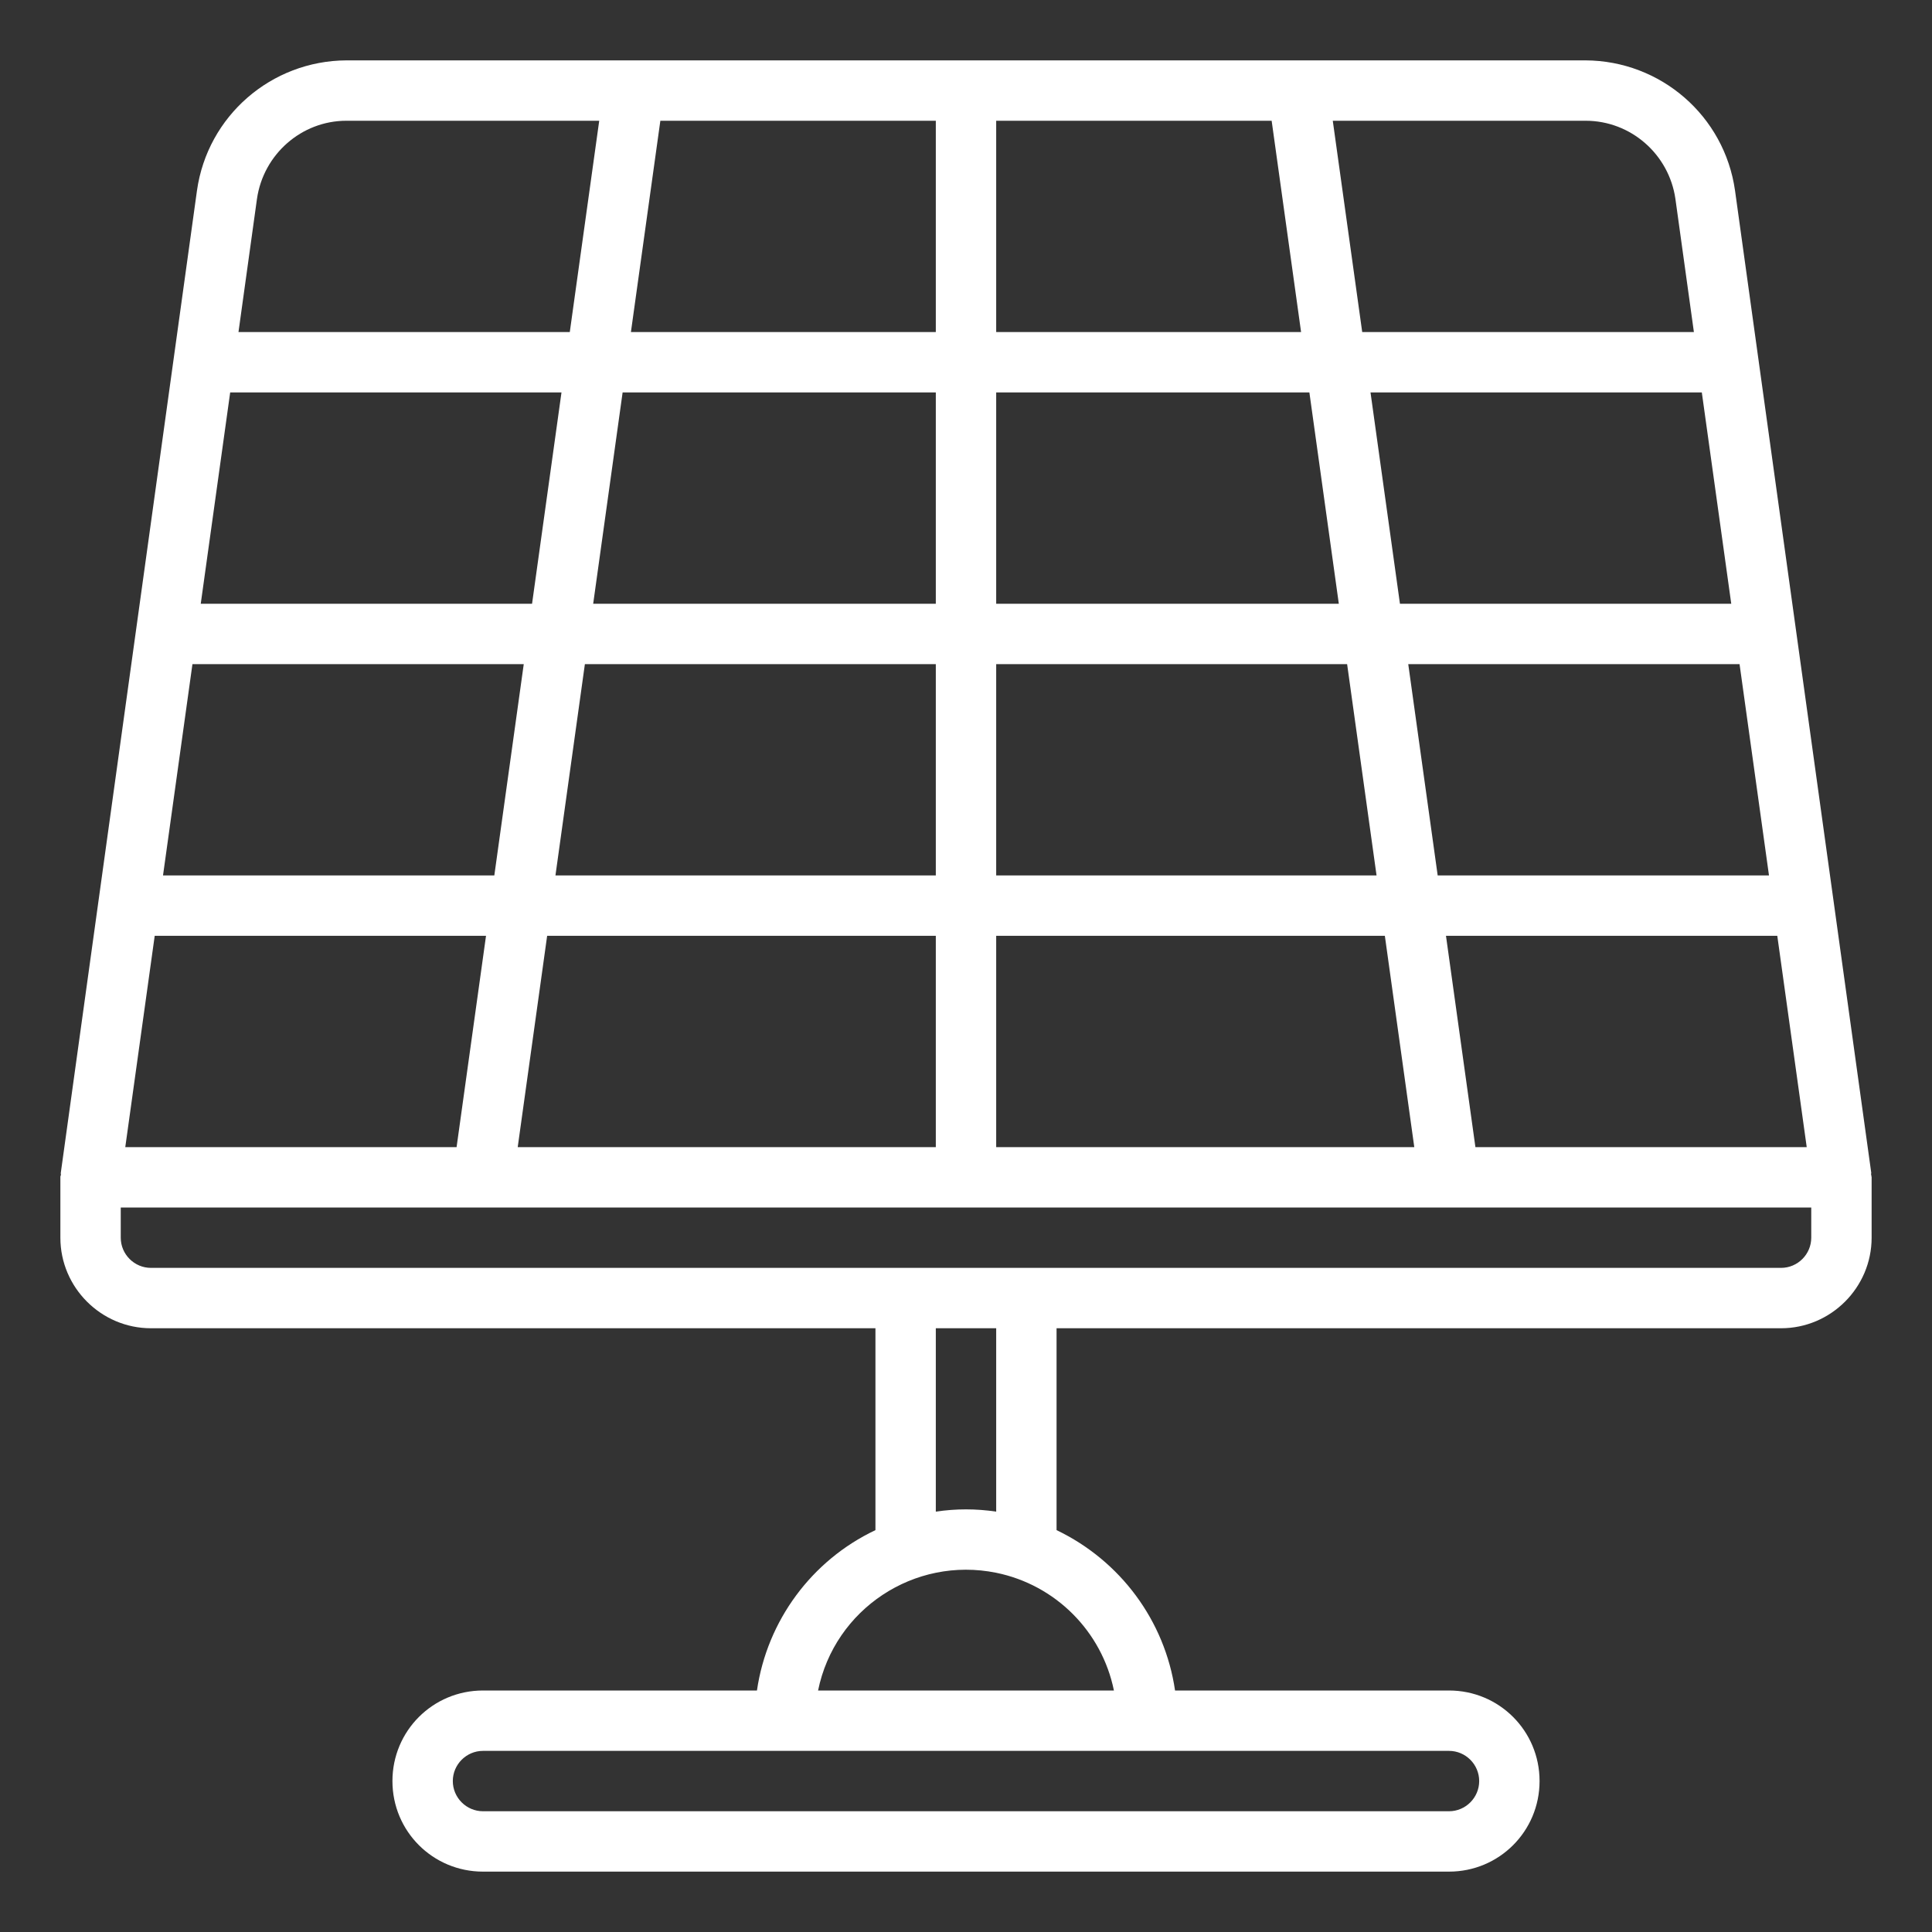
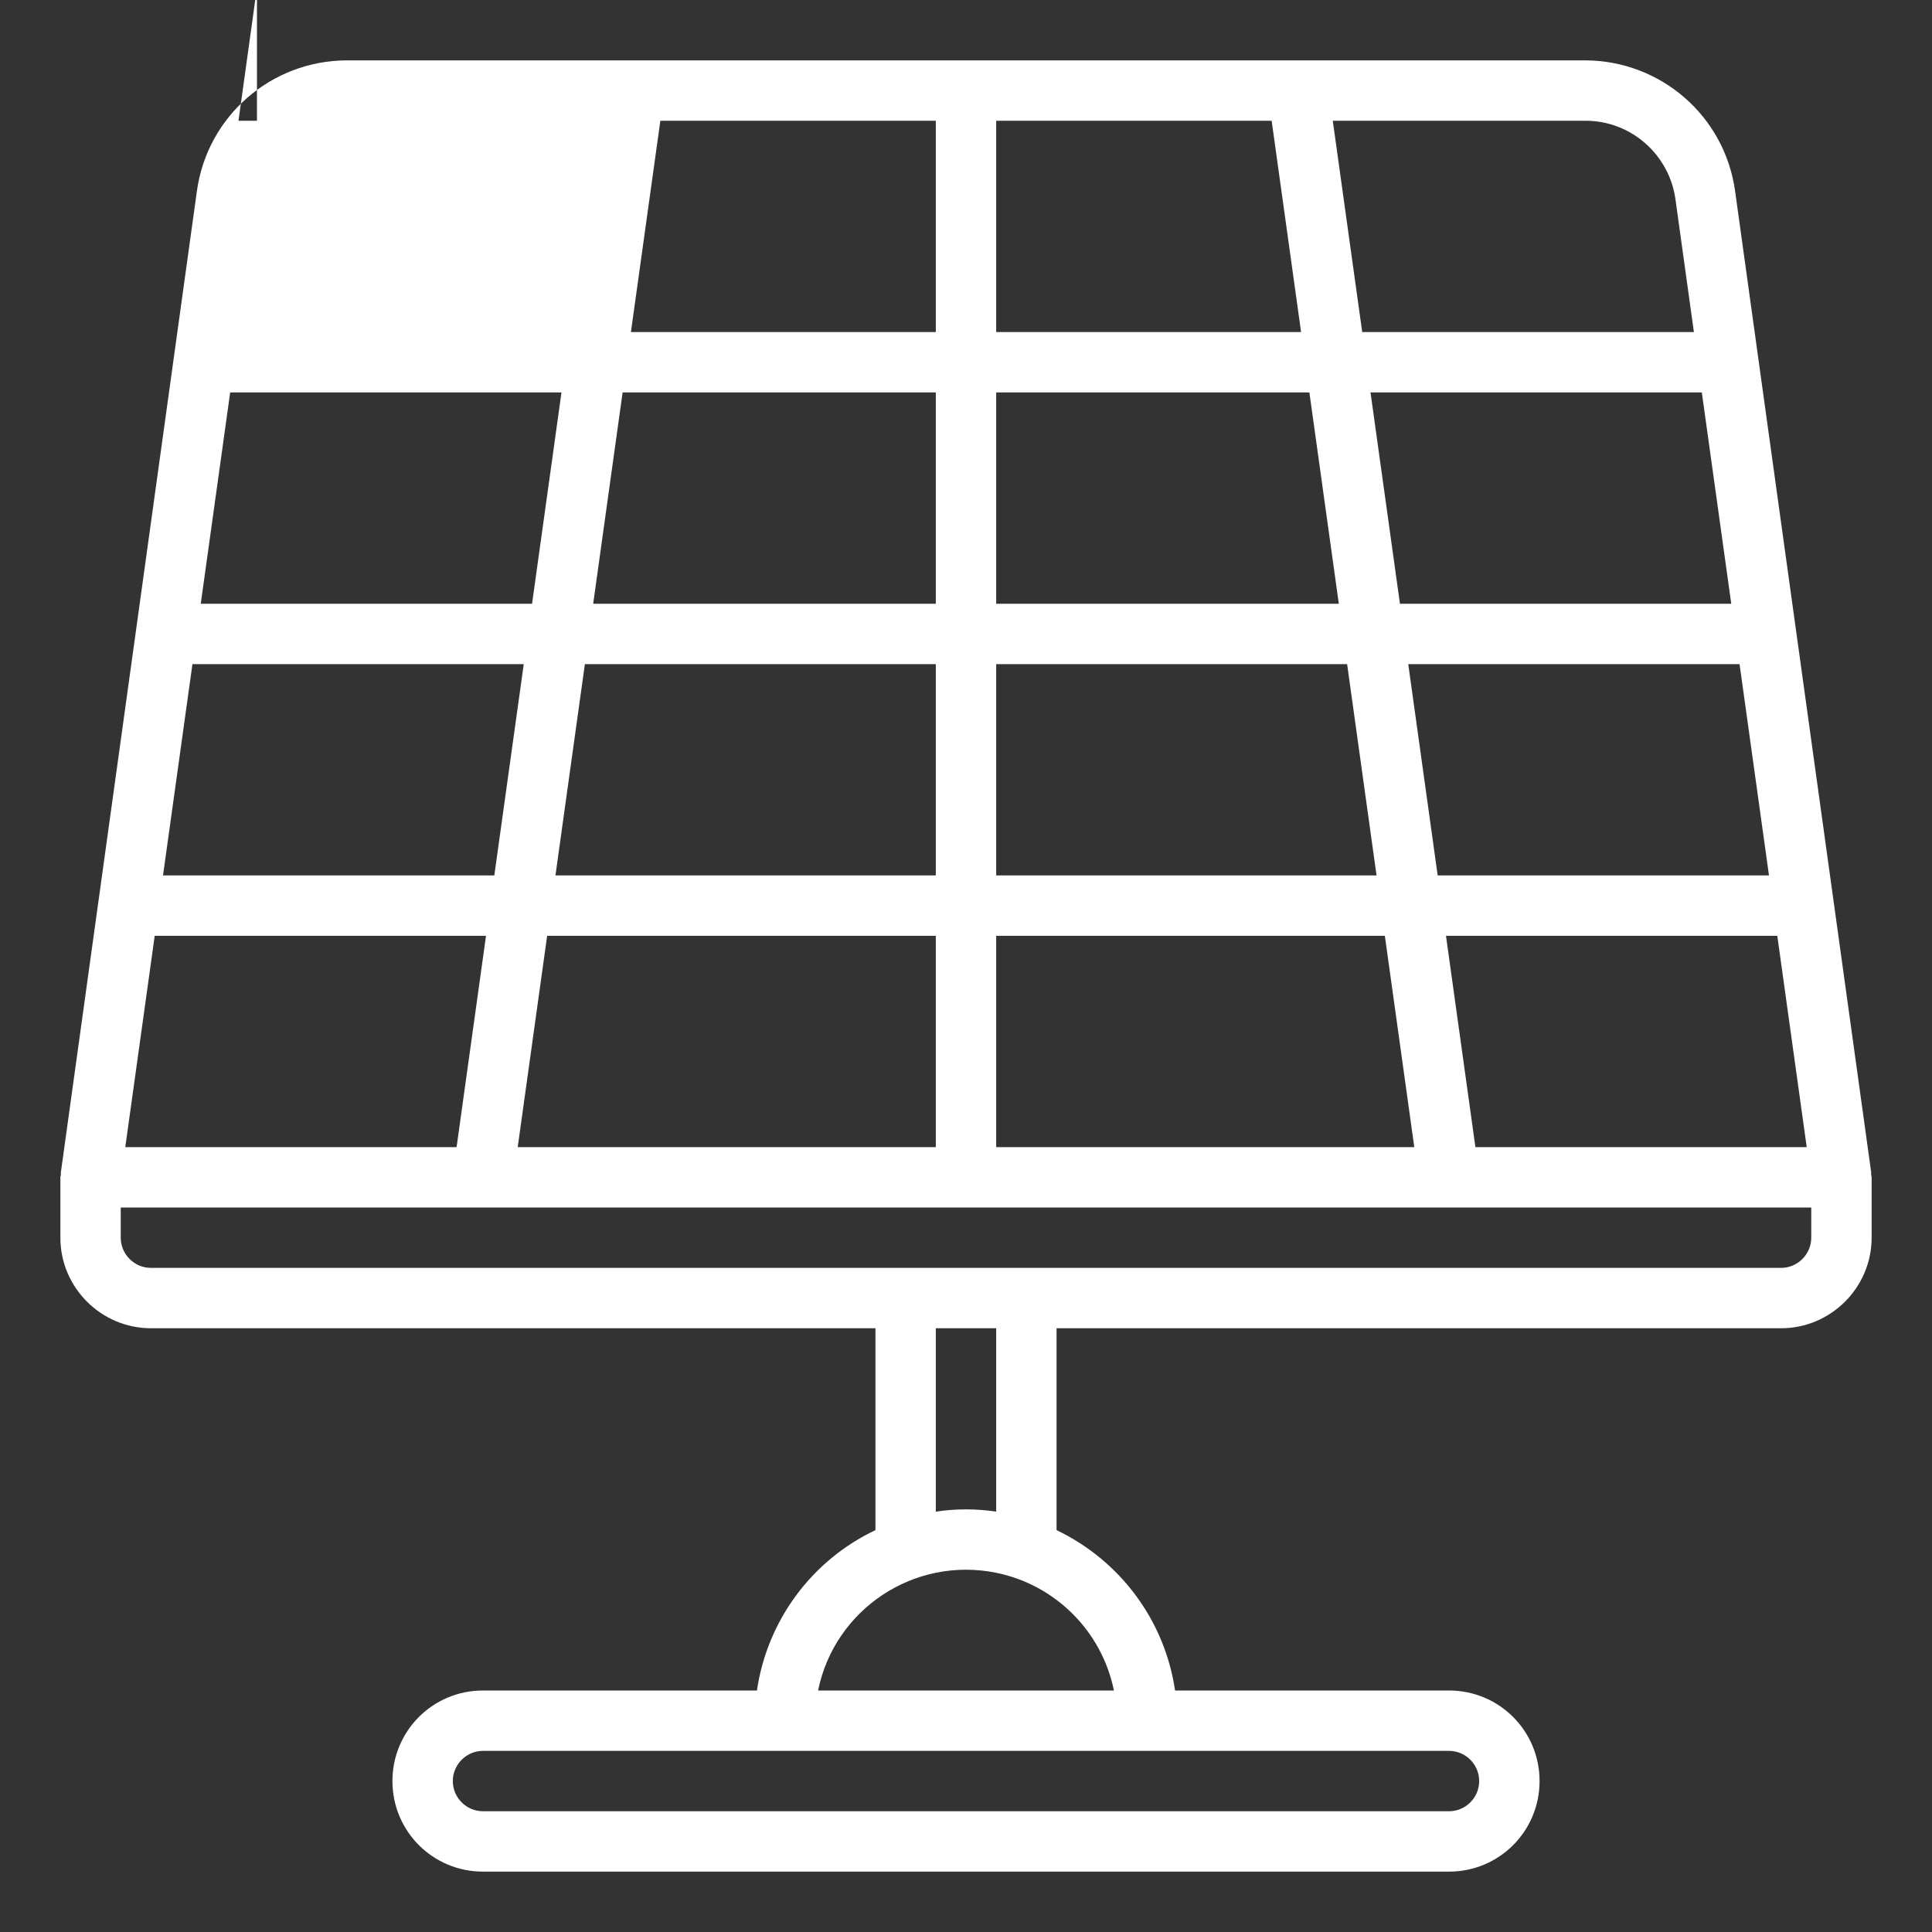
<svg xmlns="http://www.w3.org/2000/svg" viewBox="0 0 512 512" style="enable-background:new 0 0 512 512" xml:space="preserve">
  <rect x="0" y="0" width="512" height="512" fill="#333333" stroke="none" />
-   <path d="M495.9 311.4c-.1-.2 0-.4 0-.6L459.8 50.5C457 30.7 440.1 16.1 420.2 16H91.8c-19.9.1-36.8 14.7-39.6 34.5L16.1 310.9c0 .2.1.4 0 .6s-.1.3-.1.5v16c0 13.2 10.8 24 24 24h192v53.5c-16.9 8-28.7 24-31.4 42.5H128c-13.3 0-24 10.7-24 24s10.7 24 24 24h256c13.3 0 24-10.7 24-24s-10.7-24-24-24h-72.6c-2.7-18.5-14.5-34.4-31.4-42.5V352h192c13.2 0 24-10.8 24-24v-16c0-.2-.1-.4-.1-.6zm-17.1-7.4H391l-7.8-56H471l7.8 56zM461 176l7.8 56H381l-7.8-56H461zm-2.2-16H371l-7.8-56H451l7.8 56zM420.2 32c12 0 22.1 8.9 23.8 20.7l4.9 35.3H361l-7.8-56h67zM264 32h73l7.8 56H264V32zm0 72h83l7.8 56H264v-56zm0 72h93l7.8 56H264v-56zm0 72h103l7.8 56H264v-56zM175 32h73v56h-80.8l7.8-56zm73 72v56h-90.8l7.8-56h83zM147.2 232l7.8-56h93v56H147.2zM248 248v56H137.2l7.8-56h103zM68.1 52.7C69.8 40.9 79.9 32 91.8 32h67L151 88H63.2l4.9-35.3zM61 104h87.8l-7.8 56H53.2l7.8-56zm-10 72h87.8l-7.8 56H43.2l7.8-56zm-10 72h87.8l-7.8 56H33.2l7.8-56zm343 216c4.4 0 8 3.6 8 8s-3.6 8-8 8H128c-4.4 0-8-3.6-8-8s3.6-8 8-8h256zm-88.8-16h-78.4c4.4-21.6 25.5-35.6 47.2-31.2 15.7 3.2 28 15.5 31.2 31.2zM248 400.6V352h16v48.6c-5.3-.8-10.7-.8-16 0zM480 328c0 4.4-3.6 8-8 8H40c-4.4 0-8-3.6-8-8v-8h448v8z" style="fill:#fff" />
+   <path d="M495.9 311.4c-.1-.2 0-.4 0-.6L459.8 50.5C457 30.7 440.1 16.1 420.2 16H91.8c-19.9.1-36.8 14.7-39.6 34.5L16.1 310.9c0 .2.1.4 0 .6s-.1.3-.1.5v16c0 13.2 10.8 24 24 24h192v53.5c-16.9 8-28.7 24-31.4 42.5H128c-13.3 0-24 10.7-24 24s10.7 24 24 24h256c13.3 0 24-10.7 24-24s-10.7-24-24-24h-72.6c-2.7-18.5-14.5-34.4-31.4-42.5V352h192c13.2 0 24-10.8 24-24v-16c0-.2-.1-.4-.1-.6zm-17.1-7.4H391l-7.8-56H471l7.8 56zM461 176l7.8 56H381l-7.8-56H461zm-2.2-16H371l-7.8-56H451l7.8 56zM420.2 32c12 0 22.1 8.9 23.8 20.7l4.9 35.3H361l-7.8-56h67zM264 32h73l7.8 56H264V32zm0 72h83l7.8 56H264v-56zm0 72h93l7.8 56H264v-56zm0 72h103l7.8 56H264v-56zM175 32h73v56h-80.8l7.8-56zm73 72v56h-90.8l7.8-56h83zM147.2 232l7.8-56h93v56H147.2zM248 248v56H137.2l7.8-56h103zM68.1 52.7C69.8 40.9 79.9 32 91.8 32h67H63.2l4.9-35.3zM61 104h87.8l-7.8 56H53.2l7.8-56zm-10 72h87.8l-7.8 56H43.2l7.8-56zm-10 72h87.8l-7.8 56H33.2l7.8-56zm343 216c4.4 0 8 3.6 8 8s-3.6 8-8 8H128c-4.4 0-8-3.6-8-8s3.6-8 8-8h256zm-88.8-16h-78.4c4.4-21.6 25.5-35.6 47.2-31.2 15.7 3.2 28 15.5 31.2 31.2zM248 400.6V352h16v48.6c-5.3-.8-10.7-.8-16 0zM480 328c0 4.4-3.6 8-8 8H40c-4.4 0-8-3.6-8-8v-8h448v8z" style="fill:#fff" />
</svg>